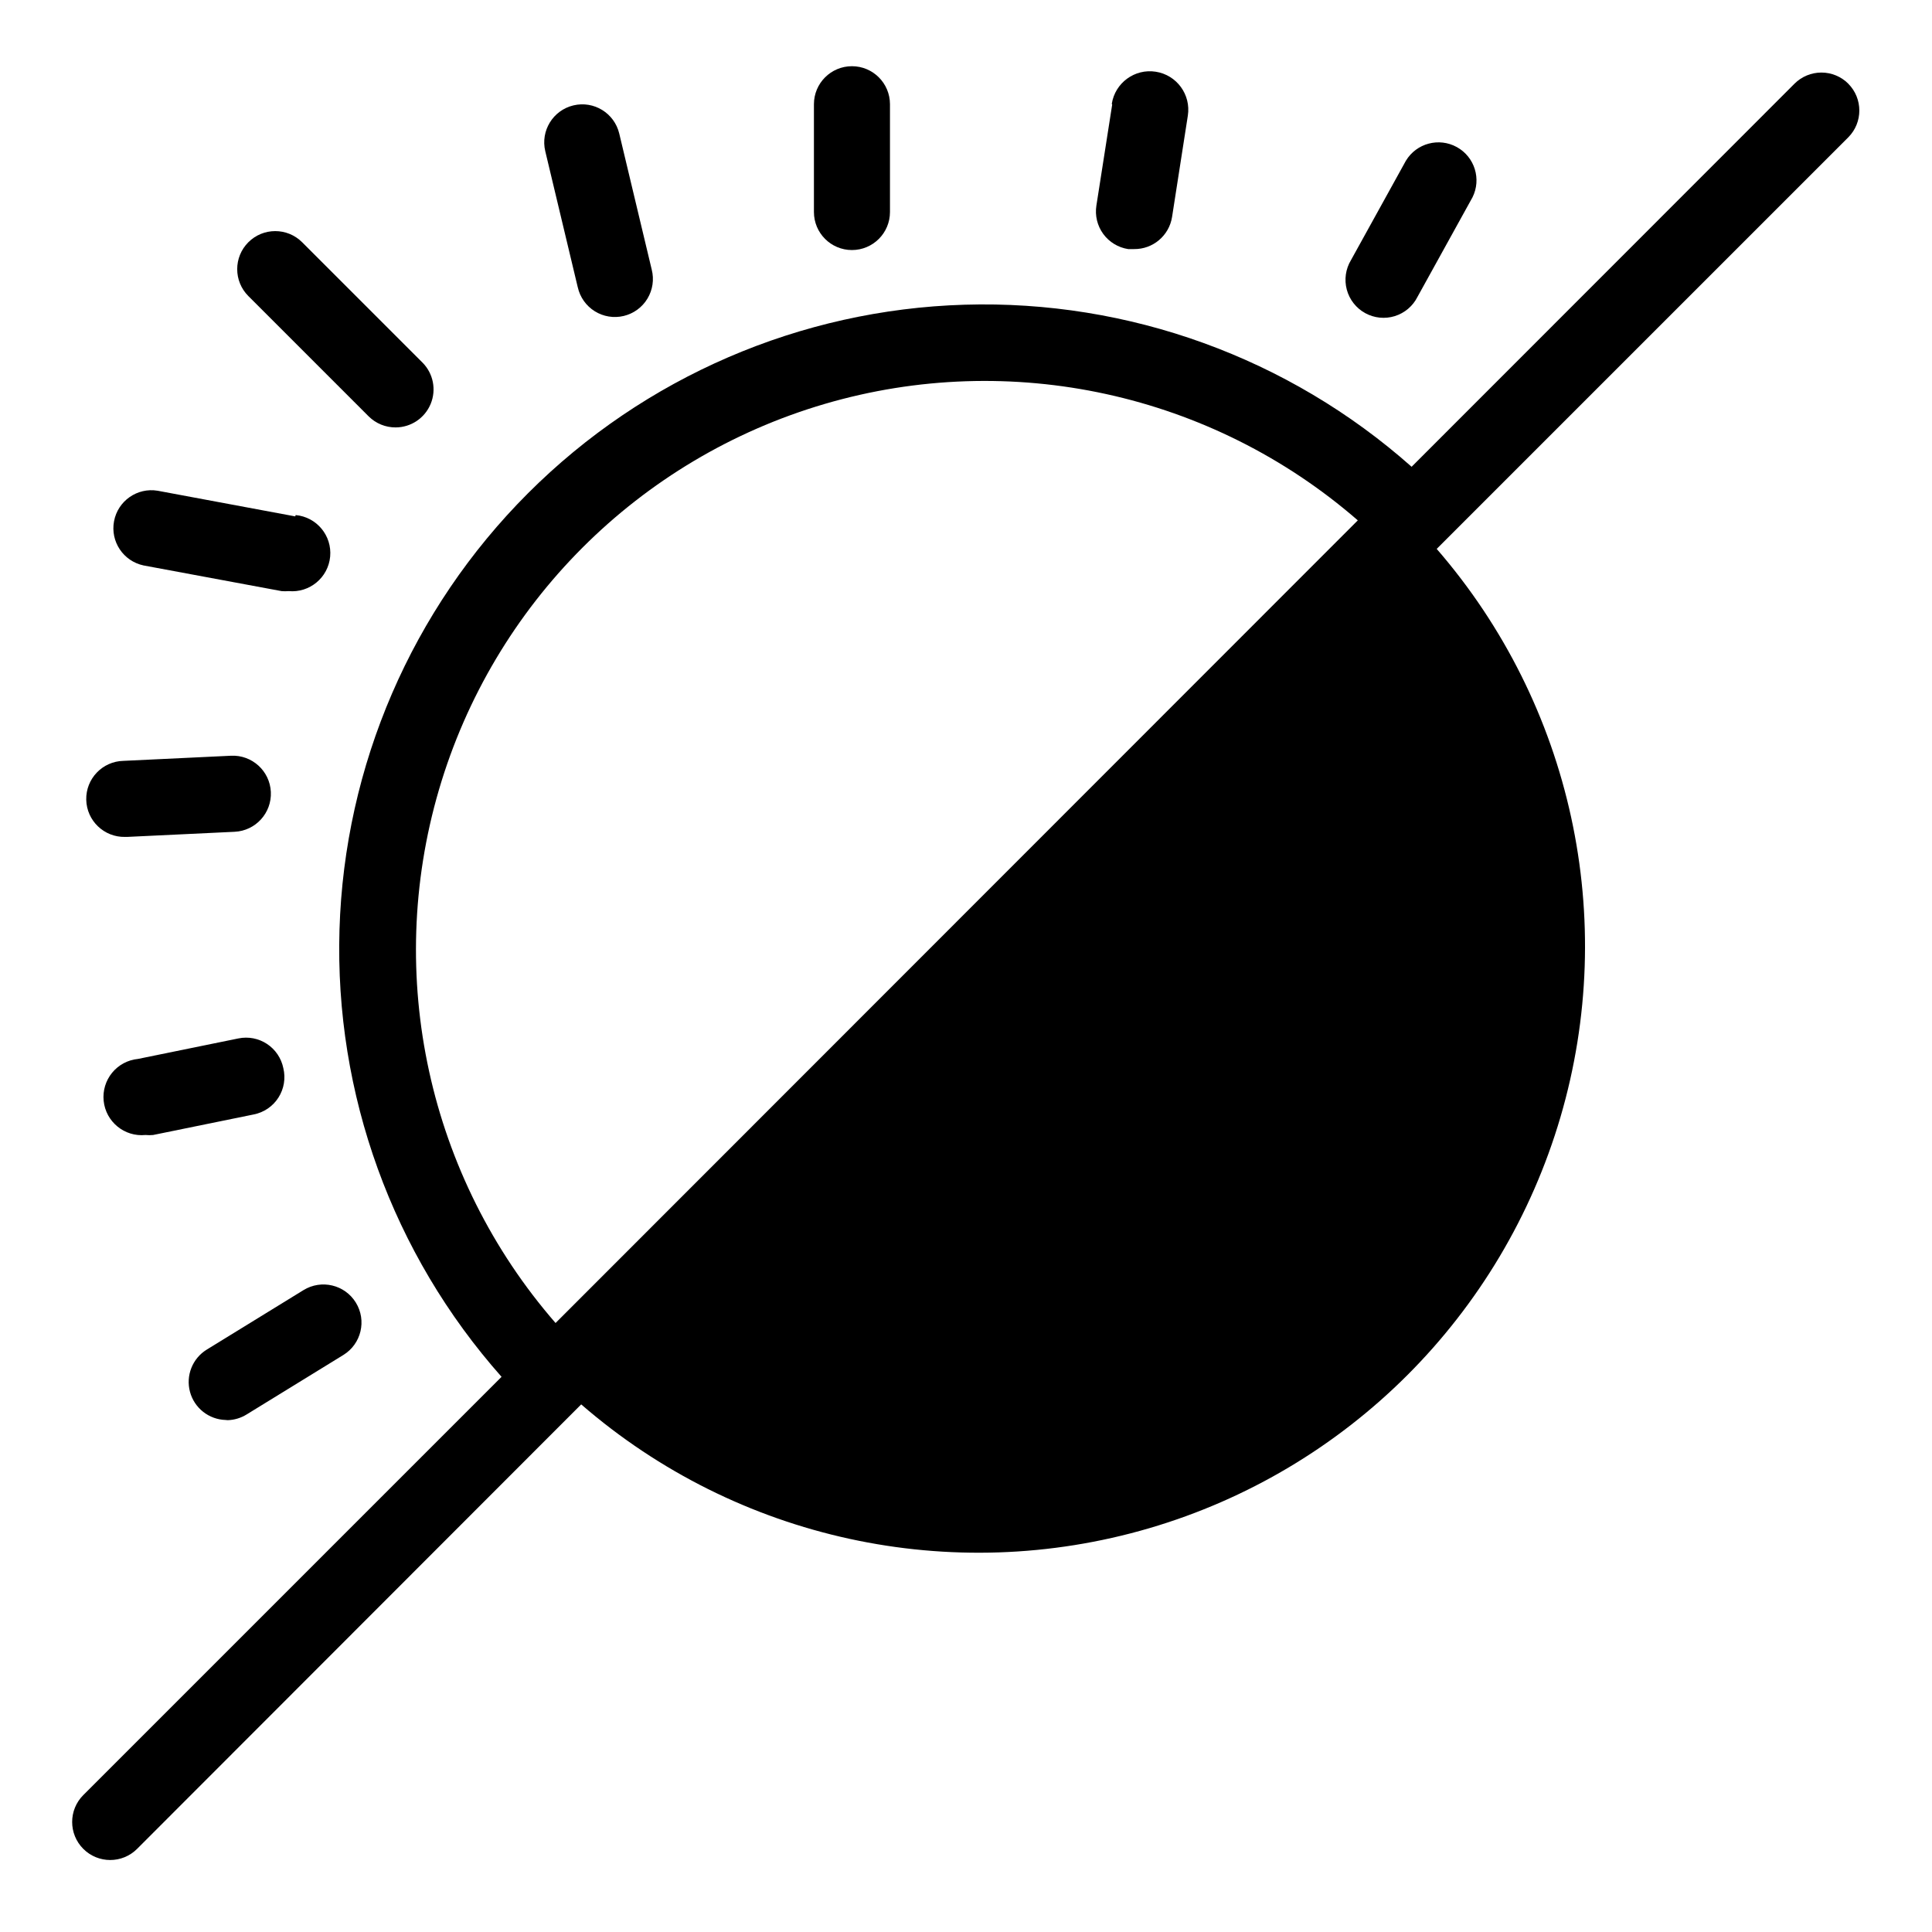
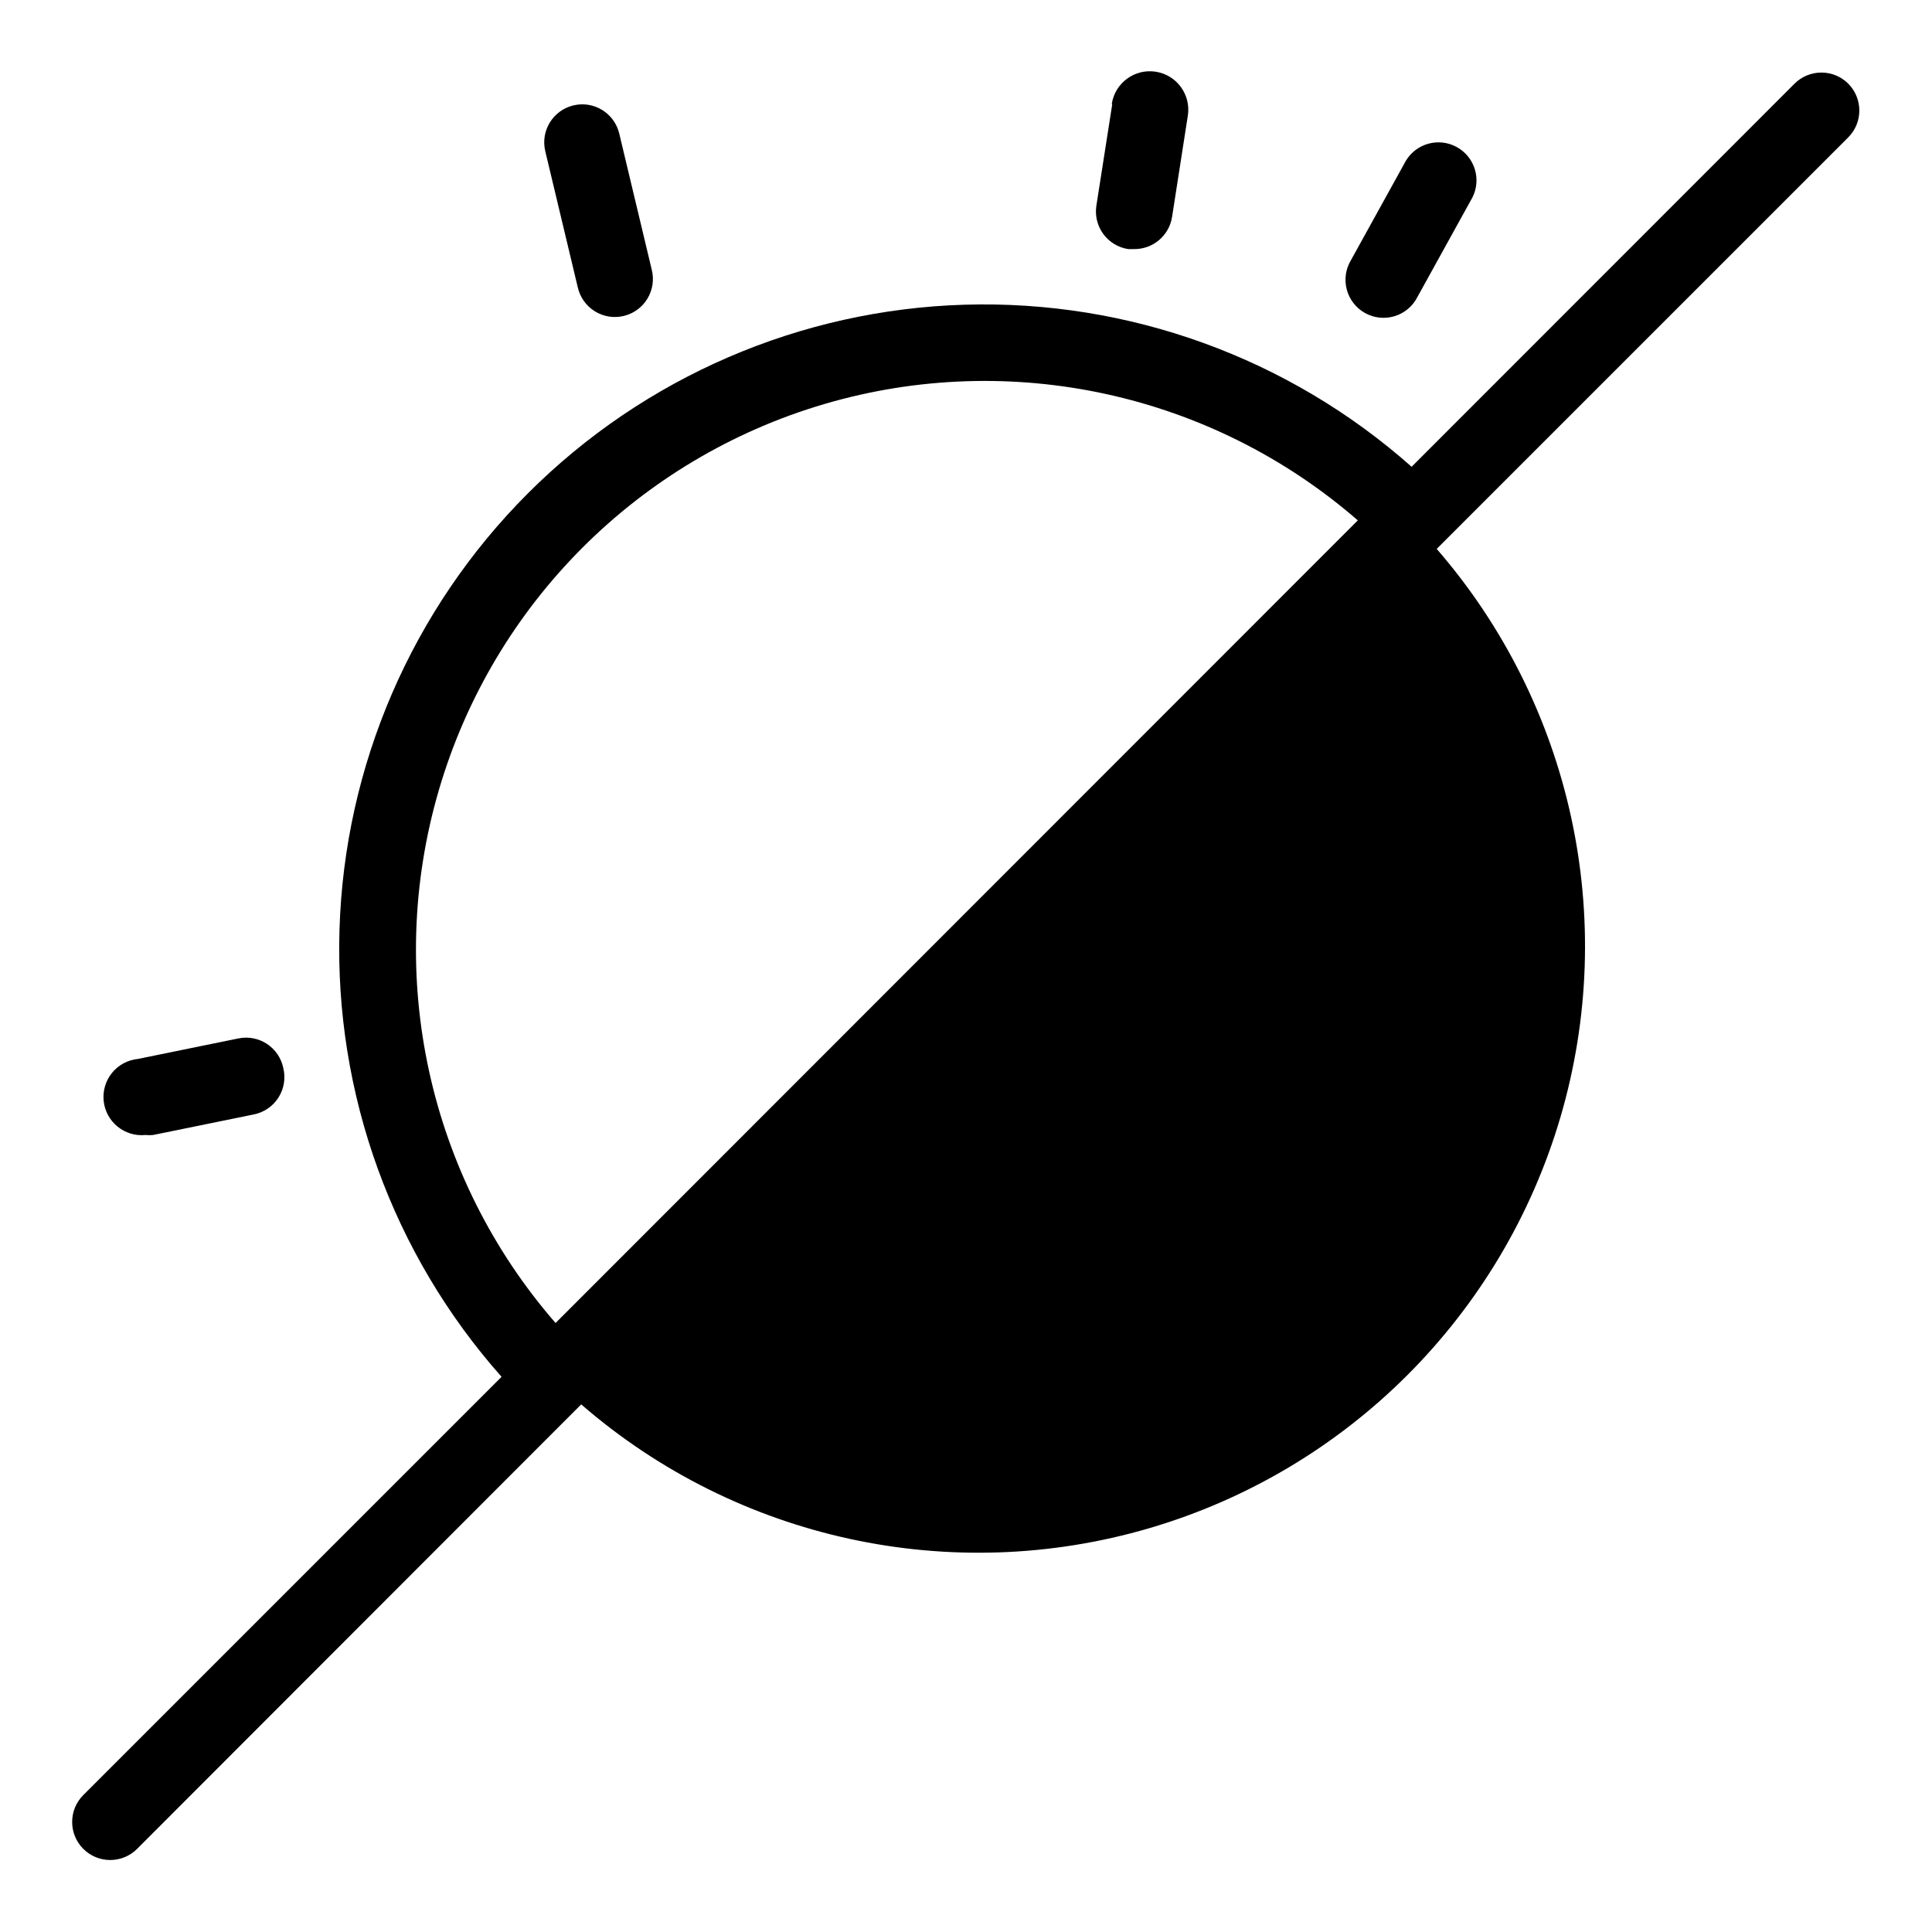
<svg xmlns="http://www.w3.org/2000/svg" fill="#000000" width="800px" height="800px" version="1.1" viewBox="144 144 512 512">
  <g>
    <path d="m633.82 166.18c-1.891-1.891-4.453-2.953-7.129-2.953s-5.238 1.062-7.129 2.953l-101.47 101.52c-32.574-28.891-74.949-44.254-118.47-42.949-43.52 1.305-84.902 19.176-115.69 49.961-30.789 30.789-48.66 72.168-49.965 115.69-1.301 43.52 14.059 85.895 42.949 118.47l-110.84 110.84c-3.938 3.938-3.938 10.32 0 14.258s10.32 3.938 14.258 0l117.69-117.79c41.332 35.848 98.059 48.211 150.56 32.805 52.496-15.406 93.551-56.461 108.96-108.96 15.406-52.496 3.047-109.23-32.801-150.56l109.07-109.07c3.906-3.93 3.906-10.277 0-14.207zm-342.59 328.43c-33.699-38.75-45.348-91.988-30.918-141.27 14.43-49.285 52.961-87.832 102.23-102.29 49.277-14.453 102.52-2.828 141.29 30.852z" />
-     <path d="m248.86 257.27c4.062-0.016 7.719-2.473 9.27-6.227 1.551-3.754 0.699-8.074-2.164-10.953l-31.891-31.891h-0.004c-3.934-3.938-10.32-3.938-14.258 0-3.934 3.938-3.934 10.32 0 14.258l31.891 31.891h0.004c1.898 1.887 4.473 2.938 7.152 2.922z" />
    <path d="m295.96 171.93c-5.41 1.293-8.75 6.727-7.457 12.141l8.613 36.074 0.004-0.004c0.59 2.633 2.211 4.918 4.5 6.344 2.285 1.426 5.051 1.875 7.672 1.25 2.625-0.629 4.887-2.277 6.281-4.586 1.395-2.309 1.809-5.078 1.145-7.691l-8.613-36.074c-1.297-5.41-6.731-8.75-12.145-7.453z" />
-     <path d="m359.7 171.62v28.566c0 5.566 4.508 10.078 10.074 10.078 5.566 0 10.078-4.512 10.078-10.078v-28.566c0-5.562-4.512-10.074-10.078-10.074-5.566 0-10.074 4.512-10.074 10.074z" />
    <path d="m438.74 171.72-4.184 26.754c-0.418 2.644 0.234 5.348 1.812 7.516 1.578 2.164 3.953 3.609 6.602 4.019h1.562c5.008 0.062 9.301-3.566 10.078-8.516l4.18-26.852c0.863-5.566-2.949-10.777-8.516-11.637-5.562-0.863-10.773 2.949-11.637 8.512z" />
    <path d="m516.58 186.59-14.559 26.348c-1.418 2.348-1.816 5.168-1.109 7.816 0.711 2.648 2.469 4.894 4.867 6.219 2.402 1.324 5.238 1.613 7.856 0.801 2.617-0.816 4.793-2.66 6.019-5.113l14.559-26.348h0.004c2.422-4.836 0.594-10.723-4.144-13.336-4.738-2.613-10.691-1.02-13.492 3.613z" />
-     <path d="m222.25 280.85-36.477-6.801c-5.406-0.898-10.535 2.691-11.551 8.074-1.016 5.387 2.461 10.594 7.824 11.727l36.578 6.801c0.617 0.055 1.242 0.055 1.863 0 5.562 0.512 10.492-3.582 11.008-9.145 0.516-5.566-3.578-10.496-9.145-11.008z" />
-     <path d="m177.16 365.79h0.504l28.516-1.359c5.562-0.266 9.859-4.988 9.598-10.555-0.266-5.566-4.992-9.863-10.555-9.598l-28.516 1.359c-5.566 0.125-9.977 4.738-9.852 10.305 0.125 5.562 4.738 9.973 10.305 9.848z" />
    <path d="m219.08 427.05c-0.535-2.621-2.09-4.922-4.316-6.394-2.231-1.473-4.957-2-7.574-1.465l-26.652 5.441c-2.672 0.266-5.129 1.582-6.828 3.66-1.703 2.082-2.508 4.75-2.242 7.422 0.559 5.566 5.519 9.625 11.086 9.07 0.668 0.066 1.344 0.066 2.016 0l26.652-5.441c2.703-0.527 5.078-2.141 6.562-4.465 1.484-2.324 1.953-5.152 1.297-7.828z" />
-     <path d="m204.32 520.36c1.781-0.051 3.519-0.57 5.035-1.512l25.645-15.77c4.746-2.922 6.223-9.137 3.301-13.879-2.922-4.746-9.137-6.223-13.879-3.301l-25.645 15.77c-3.789 2.344-5.586 6.894-4.426 11.195 1.164 4.301 5.012 7.328 9.465 7.445z" />
  </g>
</svg>